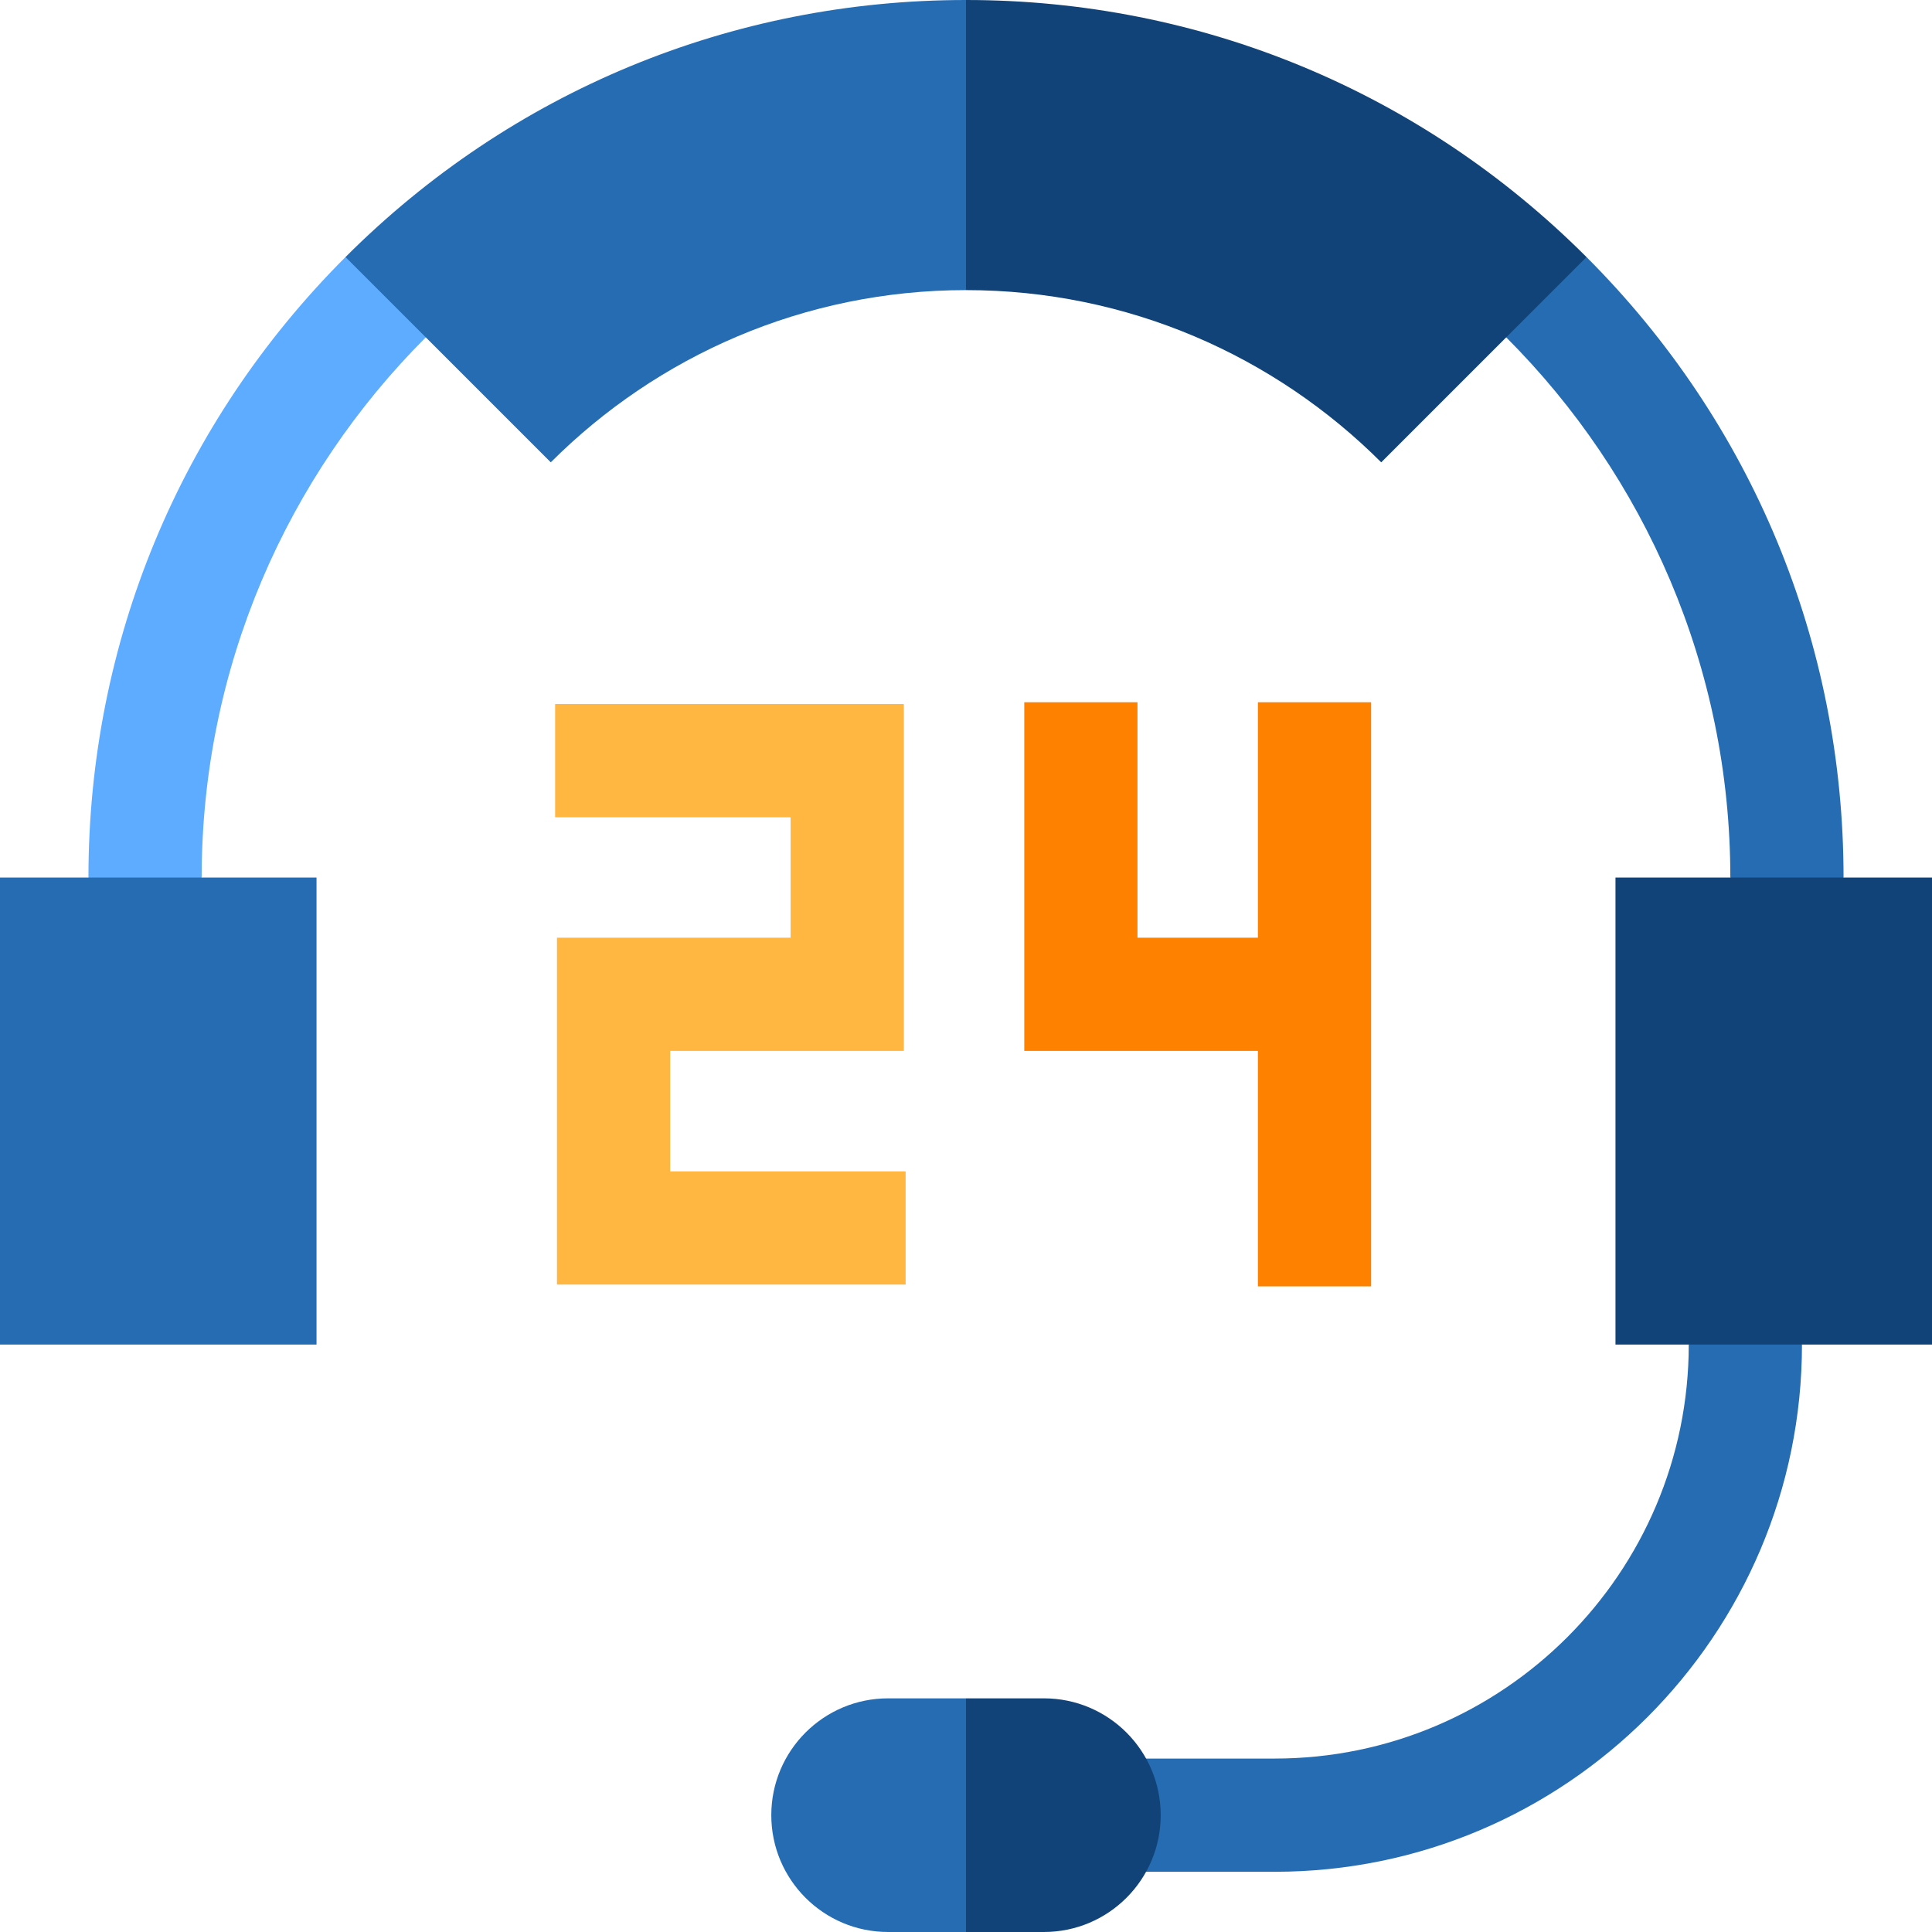
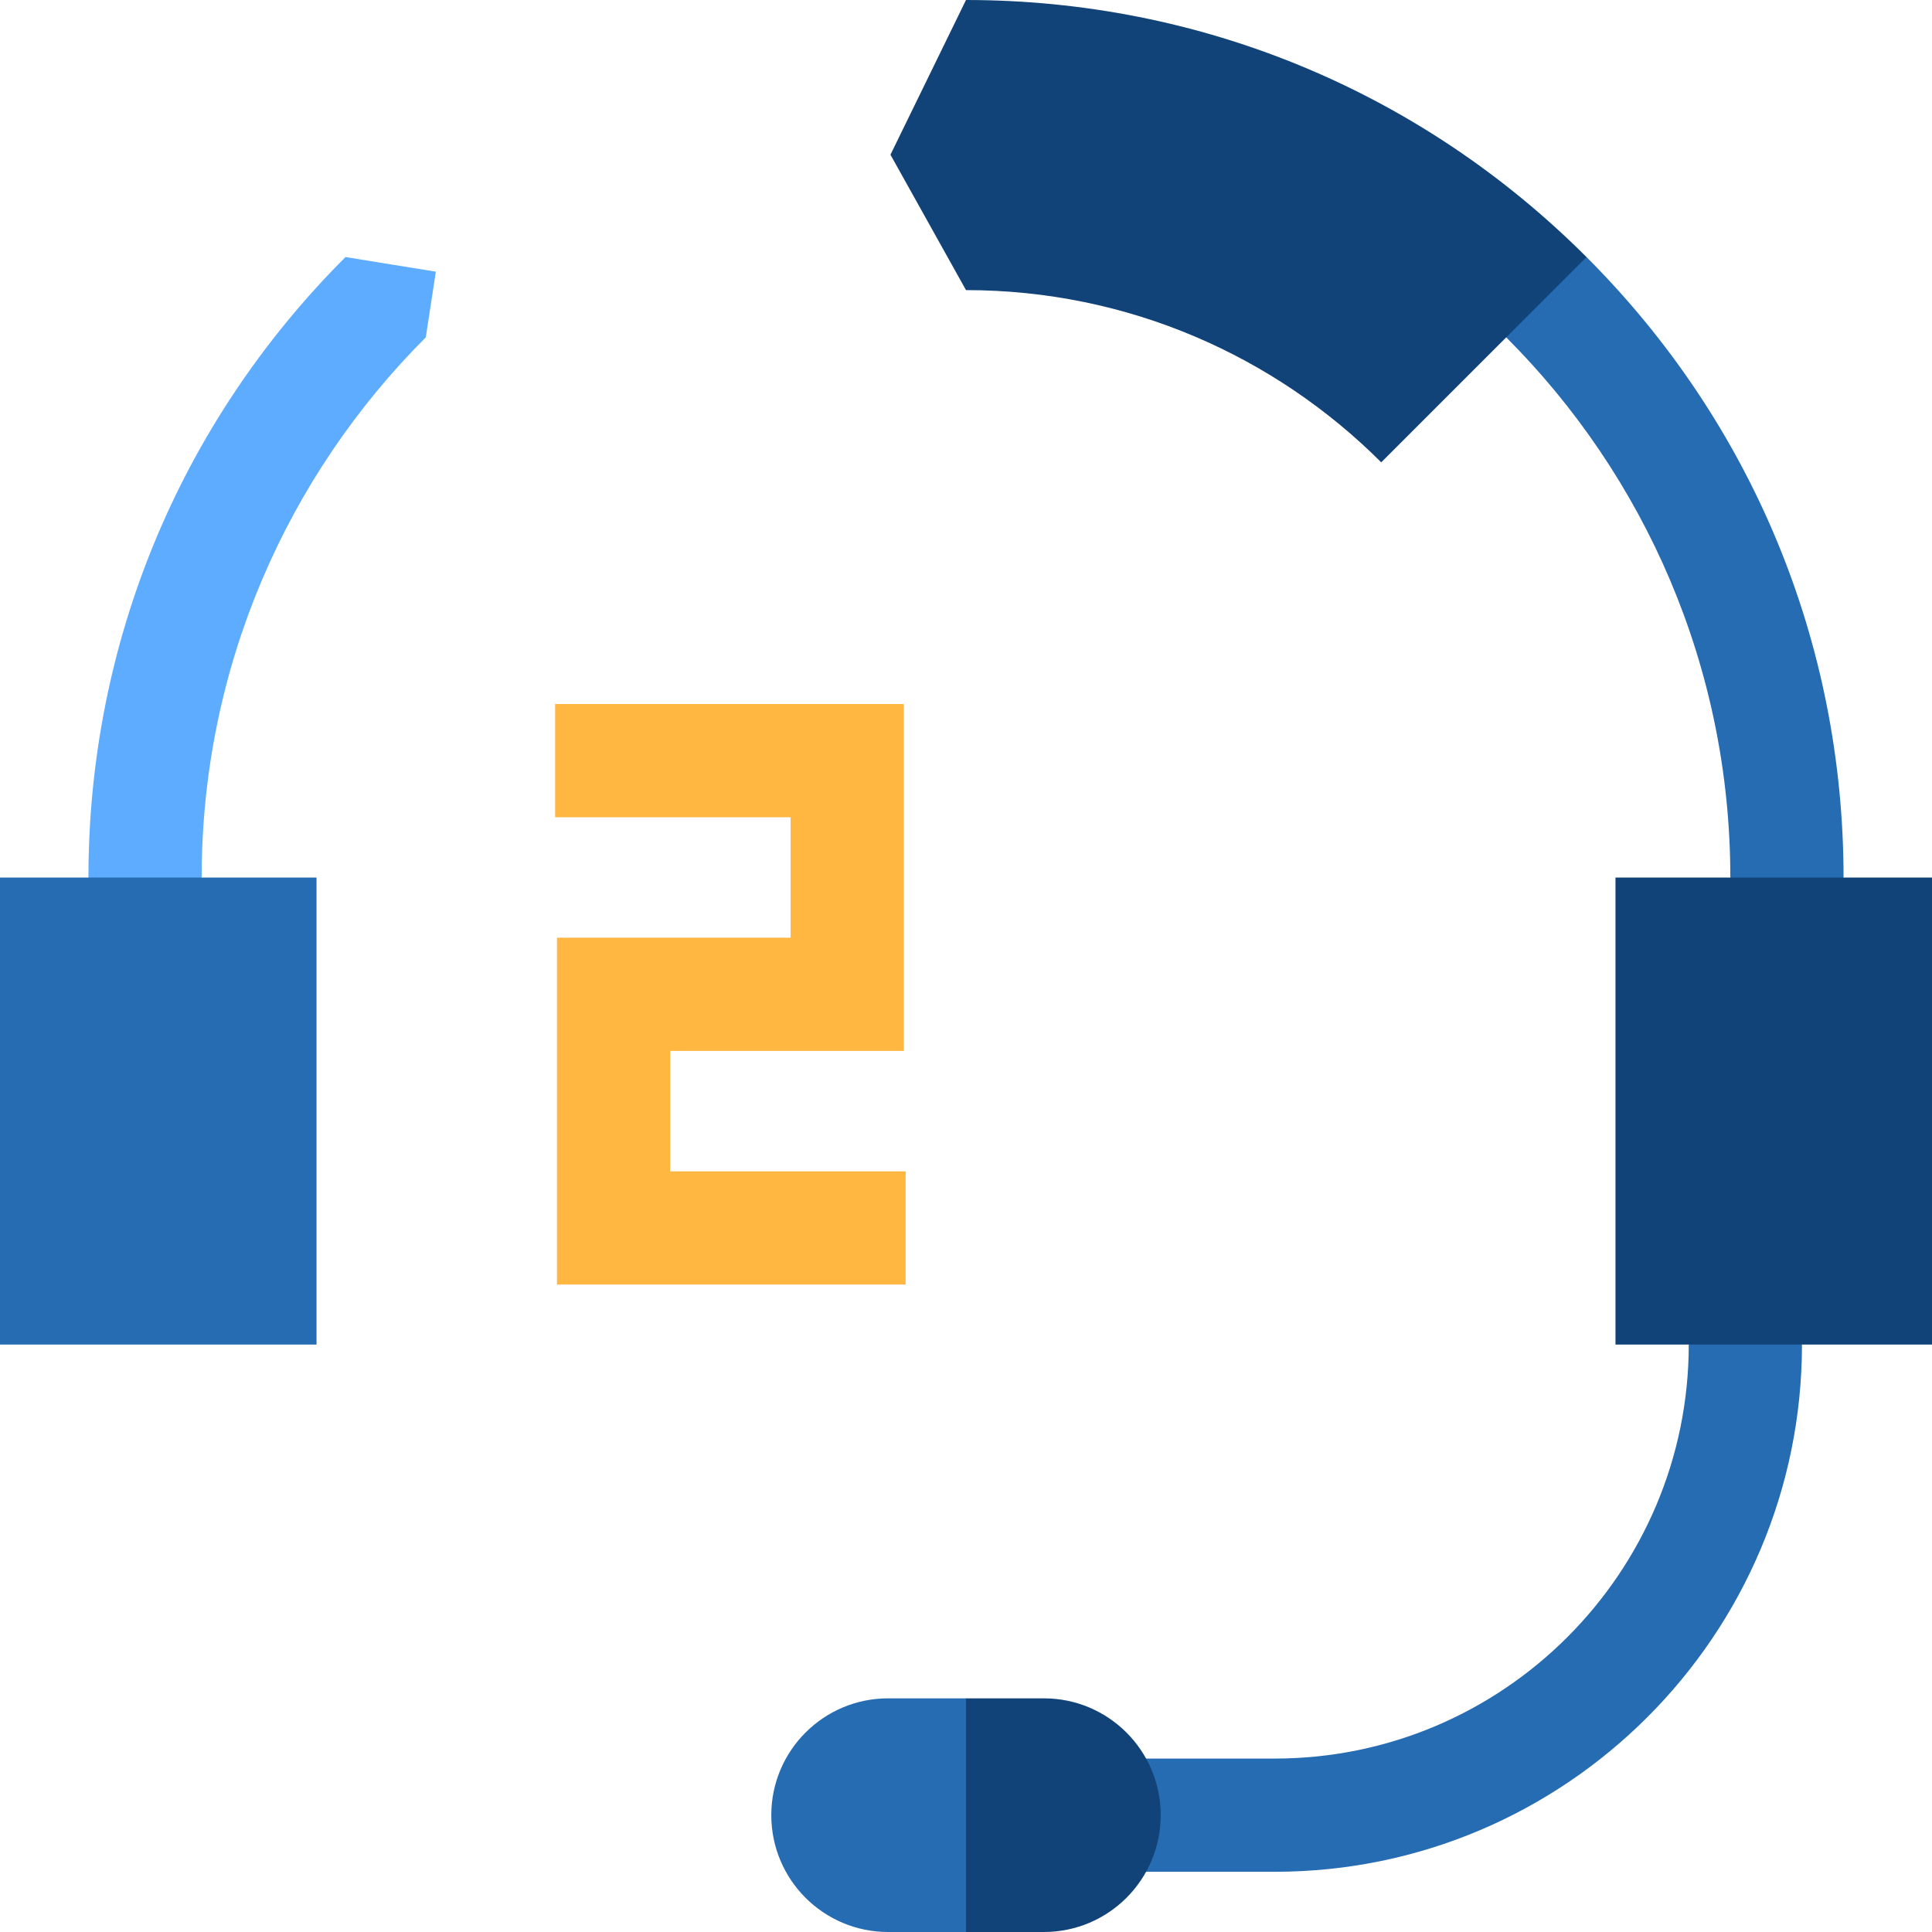
<svg xmlns="http://www.w3.org/2000/svg" width="100pt" height="100pt" viewBox="0 0 100 100" version="1.1">
  <g id="surface1">
    <path style=" stroke:none;fill-rule:nonzero;fill:rgb(14.902%,42.353%,69.804%);fill-opacity:1;" d="M 65.98 96.883 L 56.168 96.883 L 56.168 91.023 L 65.98 91.023 C 77.797 91.023 87.41 81.406 87.41 69.59 L 90.312 67.637 L 93.27 69.59 C 93.27 84.641 81.027 96.883 65.98 96.883 Z M 65.98 96.883 " />
    <path style=" stroke:none;fill-rule:nonzero;fill:rgb(36.471%,67.451%,100%);fill-opacity:1;" d="M 17.883 13.305 C 9.305 21.883 4.578 33.289 4.578 45.422 L 7.488 47.379 L 10.438 45.422 C 10.438 34.516 14.875 24.625 22.039 17.461 L 22.559 14.062 Z M 17.883 13.305 " />
    <path style=" stroke:none;fill-rule:nonzero;fill:rgb(14.902%,42.353%,69.804%);fill-opacity:1;" d="M 82.117 13.305 L 78.418 14.16 L 77.961 17.461 C 85.125 24.625 89.562 34.516 89.562 45.422 L 92.383 47.379 L 95.422 45.422 C 95.422 33.289 90.695 21.883 82.117 13.305 Z M 82.117 13.305 " />
    <path style=" stroke:none;fill-rule:nonzero;fill:rgb(6.667%,26.275%,47.059%);fill-opacity:1;" d="M 83.617 45.422 L 100 45.422 L 100 69.594 L 83.617 69.594 Z M 83.617 45.422 " />
    <path style=" stroke:none;fill-rule:nonzero;fill:rgb(14.902%,42.353%,69.804%);fill-opacity:1;" d="M 0 45.422 L 16.383 45.422 L 16.383 69.594 L 0 69.594 Z M 0 45.422 " />
    <path style=" stroke:none;fill-rule:nonzero;fill:rgb(100%,71.765%,25.882%);fill-opacity:1;" d="M 46.875 66.488 L 28.828 66.488 L 28.828 48.535 L 40.922 48.535 L 40.922 42.301 L 28.734 42.301 L 28.734 36.441 L 46.781 36.441 L 46.781 54.395 L 34.688 54.395 L 34.688 60.629 L 46.875 60.629 Z M 46.875 66.488 " />
-     <path style=" stroke:none;fill-rule:nonzero;fill:rgb(99.608%,50.588%,0%);fill-opacity:1;" d="M 65.109 36.348 L 65.109 48.535 L 58.875 48.535 L 58.875 36.348 L 53.016 36.348 L 53.016 54.395 L 65.109 54.395 L 65.109 66.582 L 70.969 66.582 L 70.969 36.348 Z M 65.109 36.348 " />
    <path style=" stroke:none;fill-rule:nonzero;fill:rgb(6.667%,26.275%,47.059%);fill-opacity:1;" d="M 82.117 13.305 C 73.539 4.727 62.133 0 50 0 L 46.09 8.008 L 50 15.016 C 58.383 15.016 65.984 18.426 71.492 23.93 Z M 82.117 13.305 " />
    <path style=" stroke:none;fill-rule:nonzero;fill:rgb(6.667%,26.275%,47.059%);fill-opacity:1;" d="M 54.031 100 C 57.371 100 60.078 97.293 60.078 93.953 C 60.078 90.613 57.371 87.906 54.031 87.906 L 50 87.906 L 46.09 93.773 L 50 100 Z M 54.031 100 " />
    <path style=" stroke:none;fill-rule:nonzero;fill:rgb(14.902%,42.353%,69.804%);fill-opacity:1;" d="M 39.922 93.953 C 39.922 97.293 42.629 100 45.969 100 L 50 100 L 50 87.906 L 45.969 87.906 C 42.629 87.906 39.922 90.613 39.922 93.953 Z M 39.922 93.953 " />
-     <path style=" stroke:none;fill-rule:nonzero;fill:rgb(14.902%,42.353%,69.804%);fill-opacity:1;" d="M 50 0 C 37.867 0 26.461 4.727 17.883 13.305 L 28.508 23.93 C 34.016 18.426 41.617 15.016 50 15.016 Z M 50 0 " />
  </g>
</svg>